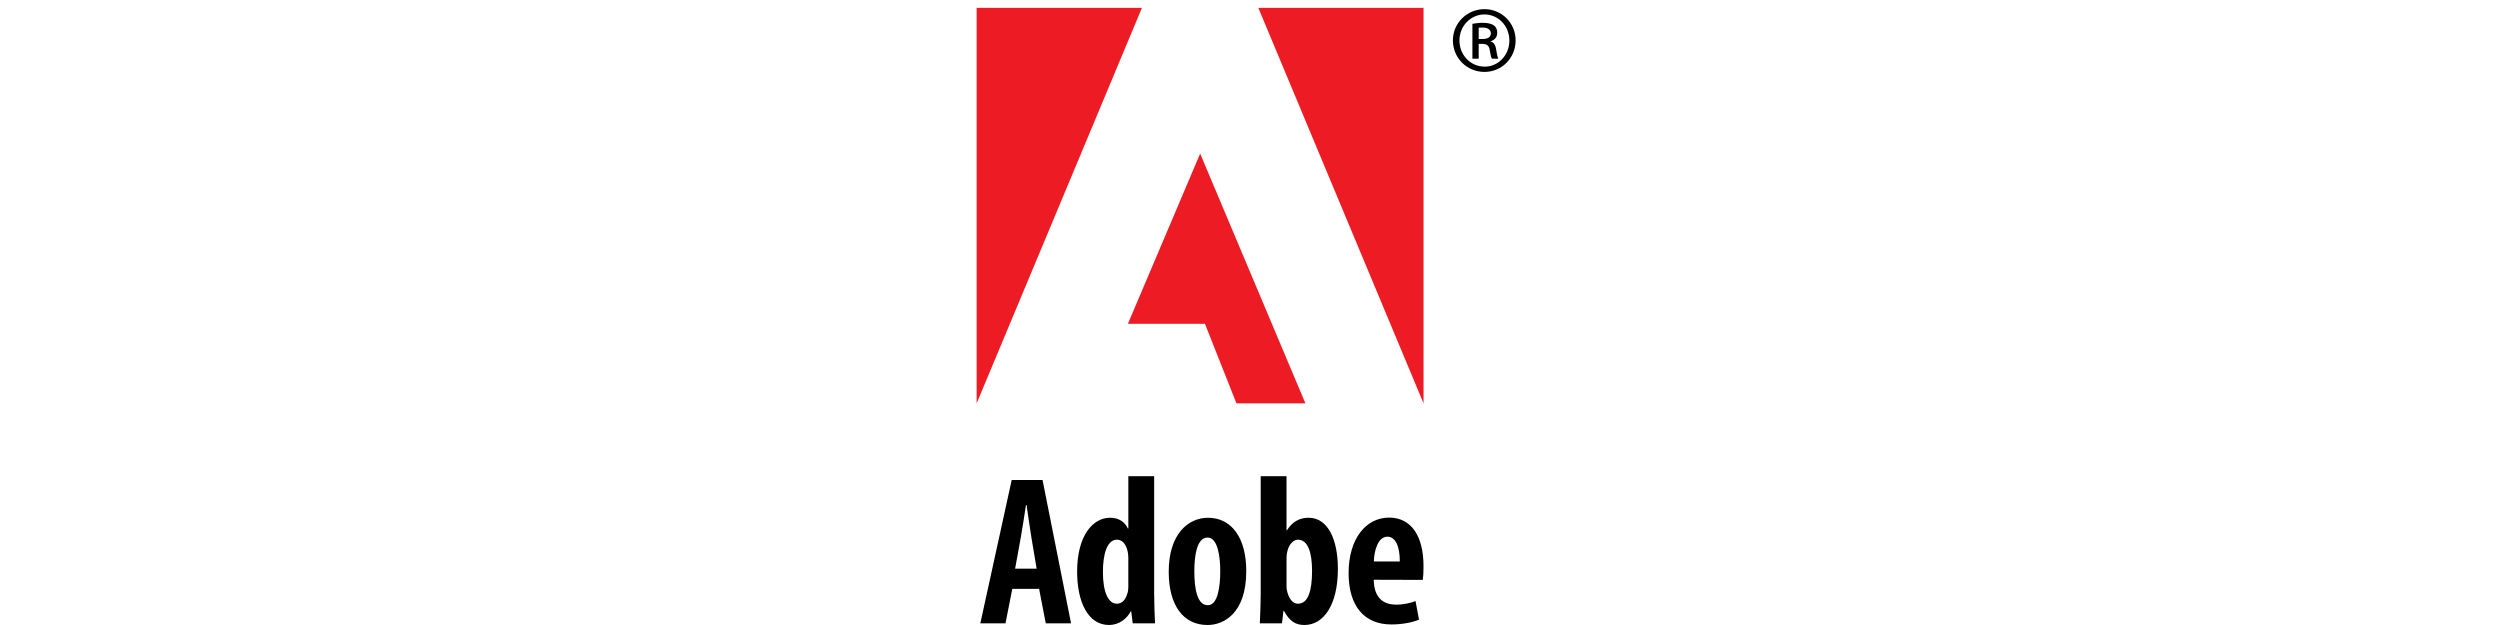
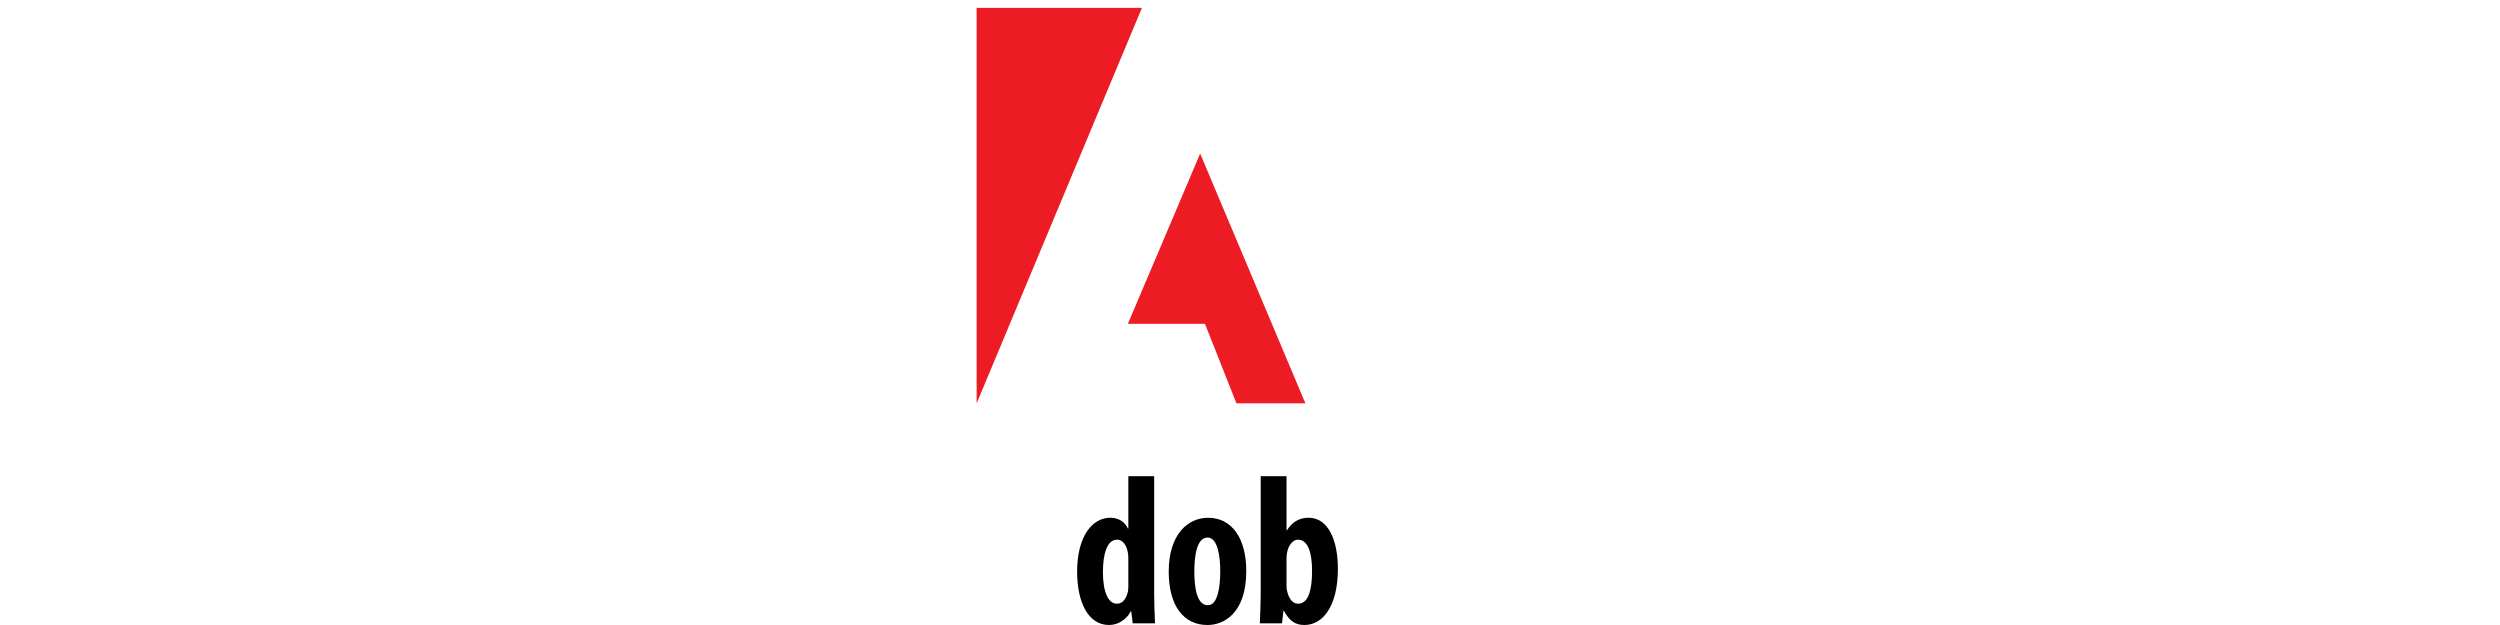
<svg xmlns="http://www.w3.org/2000/svg" version="1.1" x="0" y="0" width="160" height="40" viewBox="0, 0, 160, 40">
  <g id="Background">
-     <rect x="0" y="0" width="160" height="40" fill="#FFFFFF" />
-   </g>
+     </g>
  <g id="Layer_1">
-     <path d="M94.636,2.496 L94.876,2.496 C95.172,2.496 95.414,2.399 95.414,2.139 C95.414,1.944 95.271,1.764 94.895,1.764 C94.778,1.764 94.698,1.764 94.636,1.772 L94.636,2.496 z M94.636,3.756 L94.234,3.756 L94.234,1.523 C94.421,1.496 94.609,1.46 94.904,1.46 C95.261,1.46 95.484,1.532 95.627,1.64 C95.752,1.738 95.823,1.888 95.823,2.104 C95.823,2.39 95.635,2.576 95.396,2.639 L95.396,2.656 C95.591,2.693 95.715,2.871 95.76,3.202 C95.813,3.551 95.858,3.683 95.895,3.756 L95.484,3.756 C95.431,3.683 95.385,3.478 95.34,3.185 C95.296,2.915 95.145,2.809 94.868,2.809 L94.636,2.809 L94.636,3.756 z M95.002,0.925 C94.118,0.925 93.404,1.666 93.404,2.595 C93.404,3.523 94.118,4.264 95.011,4.264 C95.894,4.274 96.6,3.523 96.6,2.595 C96.6,1.666 95.894,0.925 95.011,0.925 L95.002,0.925 z M95.011,0.586 C96.116,0.586 97,1.479 97,2.586 C97,3.711 96.116,4.603 95.002,4.603 C93.887,4.603 92.985,3.711 92.985,2.586 C92.985,1.479 93.887,0.586 95.002,0.586 L95.011,0.586 z" fill="#000000" />
-     <path d="M66.346,36.394 L66.011,34.407 C65.915,33.834 65.793,32.939 65.7,32.319 L65.663,32.319 C65.565,32.944 65.429,33.864 65.328,34.412 L64.967,36.394 L66.346,36.394 z M64.787,37.688 L64.351,39.893 L62.741,39.893 L64.749,30.72 L66.723,30.72 L68.548,39.893 L66.929,39.893 L66.503,37.688 L64.787,37.688 z" fill="#000000" />
    <path d="M72.213,35.796 C72.213,35.674 72.213,35.53 72.189,35.4 C72.125,34.947 71.884,34.539 71.496,34.539 C70.832,34.539 70.587,35.497 70.587,36.617 C70.587,37.904 70.936,38.636 71.473,38.636 C71.719,38.636 72.002,38.51 72.156,37.97 C72.194,37.863 72.213,37.719 72.213,37.55 L72.213,35.796 z M73.866,30.476 L73.866,37.991 C73.866,38.587 73.896,39.319 73.921,39.892 L72.493,39.892 L72.4,39.128 L72.366,39.128 C72.126,39.599 71.604,40 70.981,40 C69.614,40 68.936,38.491 68.936,36.586 C68.936,34.265 69.947,33.136 71.049,33.136 C71.625,33.136 71.998,33.419 72.186,33.827 L72.214,33.827 L72.214,30.476 L73.866,30.476 z" fill="#000000" />
    <path d="M77.309,38.732 C77.939,38.732 78.096,37.543 78.096,36.559 C78.096,35.623 77.939,34.403 77.281,34.403 C76.583,34.403 76.437,35.623 76.437,36.559 C76.437,37.688 76.621,38.732 77.294,38.732 L77.309,38.732 z M77.277,40 C75.754,40 74.798,38.777 74.798,36.588 C74.798,34.198 76.025,33.137 77.316,33.137 C78.819,33.137 79.761,34.419 79.761,36.549 C79.761,39.286 78.285,40 77.291,40 L77.277,40 z" fill="#000000" />
    <path d="M82.338,37.519 C82.338,37.685 82.368,37.84 82.403,37.944 C82.569,38.5 82.85,38.636 83.075,38.636 C83.714,38.636 83.972,37.826 83.972,36.531 C83.972,35.351 83.7,34.539 83.068,34.539 C82.754,34.539 82.49,34.879 82.399,35.245 C82.368,35.36 82.338,35.539 82.338,35.662 L82.338,37.519 z M80.685,30.476 L82.337,30.476 L82.337,33.939 L82.364,33.939 C82.69,33.428 83.123,33.136 83.753,33.136 C84.999,33.136 85.625,34.553 85.625,36.406 C85.625,38.747 84.691,40 83.482,40 C82.905,40 82.521,39.744 82.175,39.097 L82.14,39.097 L82.048,39.892 L80.629,39.892 C80.653,39.341 80.685,38.587 80.685,37.991 L80.685,30.476 z" fill="#000000" />
-     <path d="M89.586,35.935 C89.594,35.002 89.321,34.347 88.796,34.347 C88.198,34.347 87.944,35.223 87.926,35.935 L89.586,35.935 z M87.92,37.104 C87.939,38.306 88.571,38.697 89.356,38.697 C89.853,38.697 90.28,38.587 90.594,38.468 L90.817,39.657 C90.379,39.846 89.702,39.965 89.053,39.965 C87.279,39.965 86.31,38.753 86.31,36.682 C86.31,34.46 87.434,33.126 88.902,33.126 C90.319,33.126 91.105,34.305 91.105,36.23 C91.105,36.671 91.087,36.92 91.058,37.113 L87.92,37.104 z" fill="#000000" />
-     <path d="M80.533,0.502 L91.107,0.502 L91.107,25.816 z" fill="#ED1C24" />
    <path d="M73.084,0.502 L62.504,0.502 L62.504,25.816 z" fill="#ED1C24" />
    <path d="M76.81,9.829 L83.546,25.814 L79.132,25.814 L77.117,20.723 L72.185,20.723 z" fill="#ED1C24" />
  </g>
</svg>